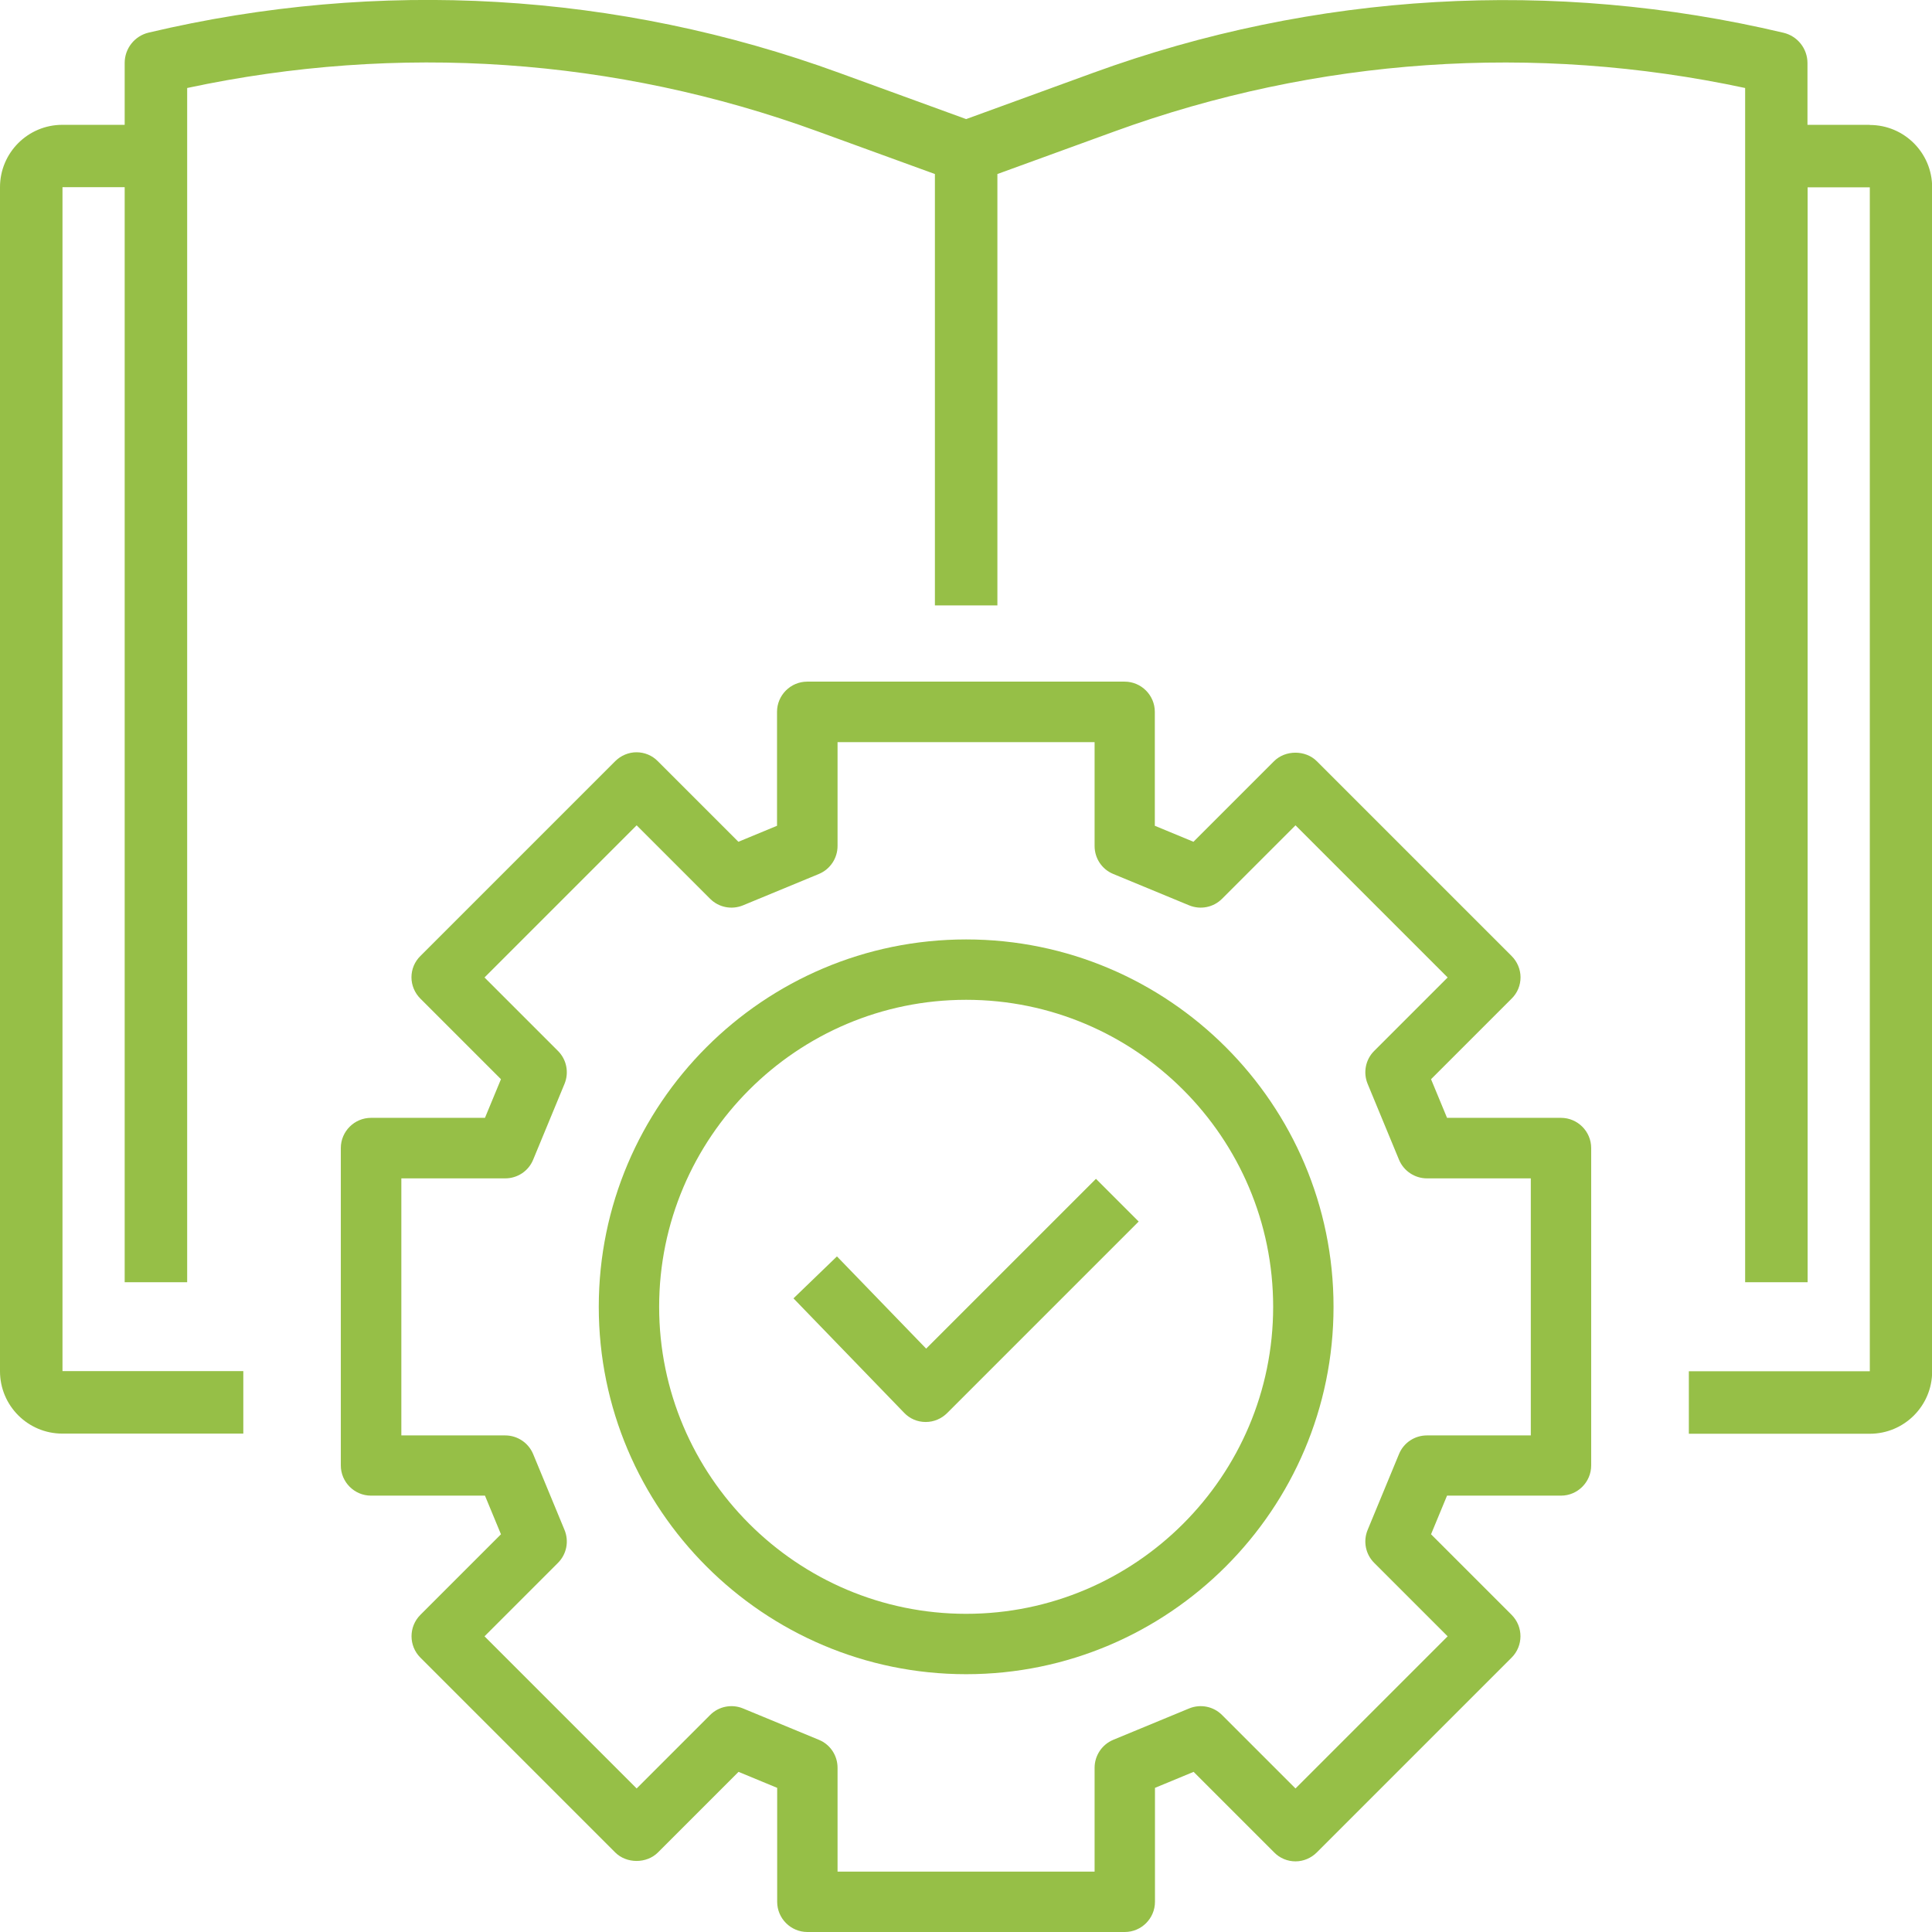
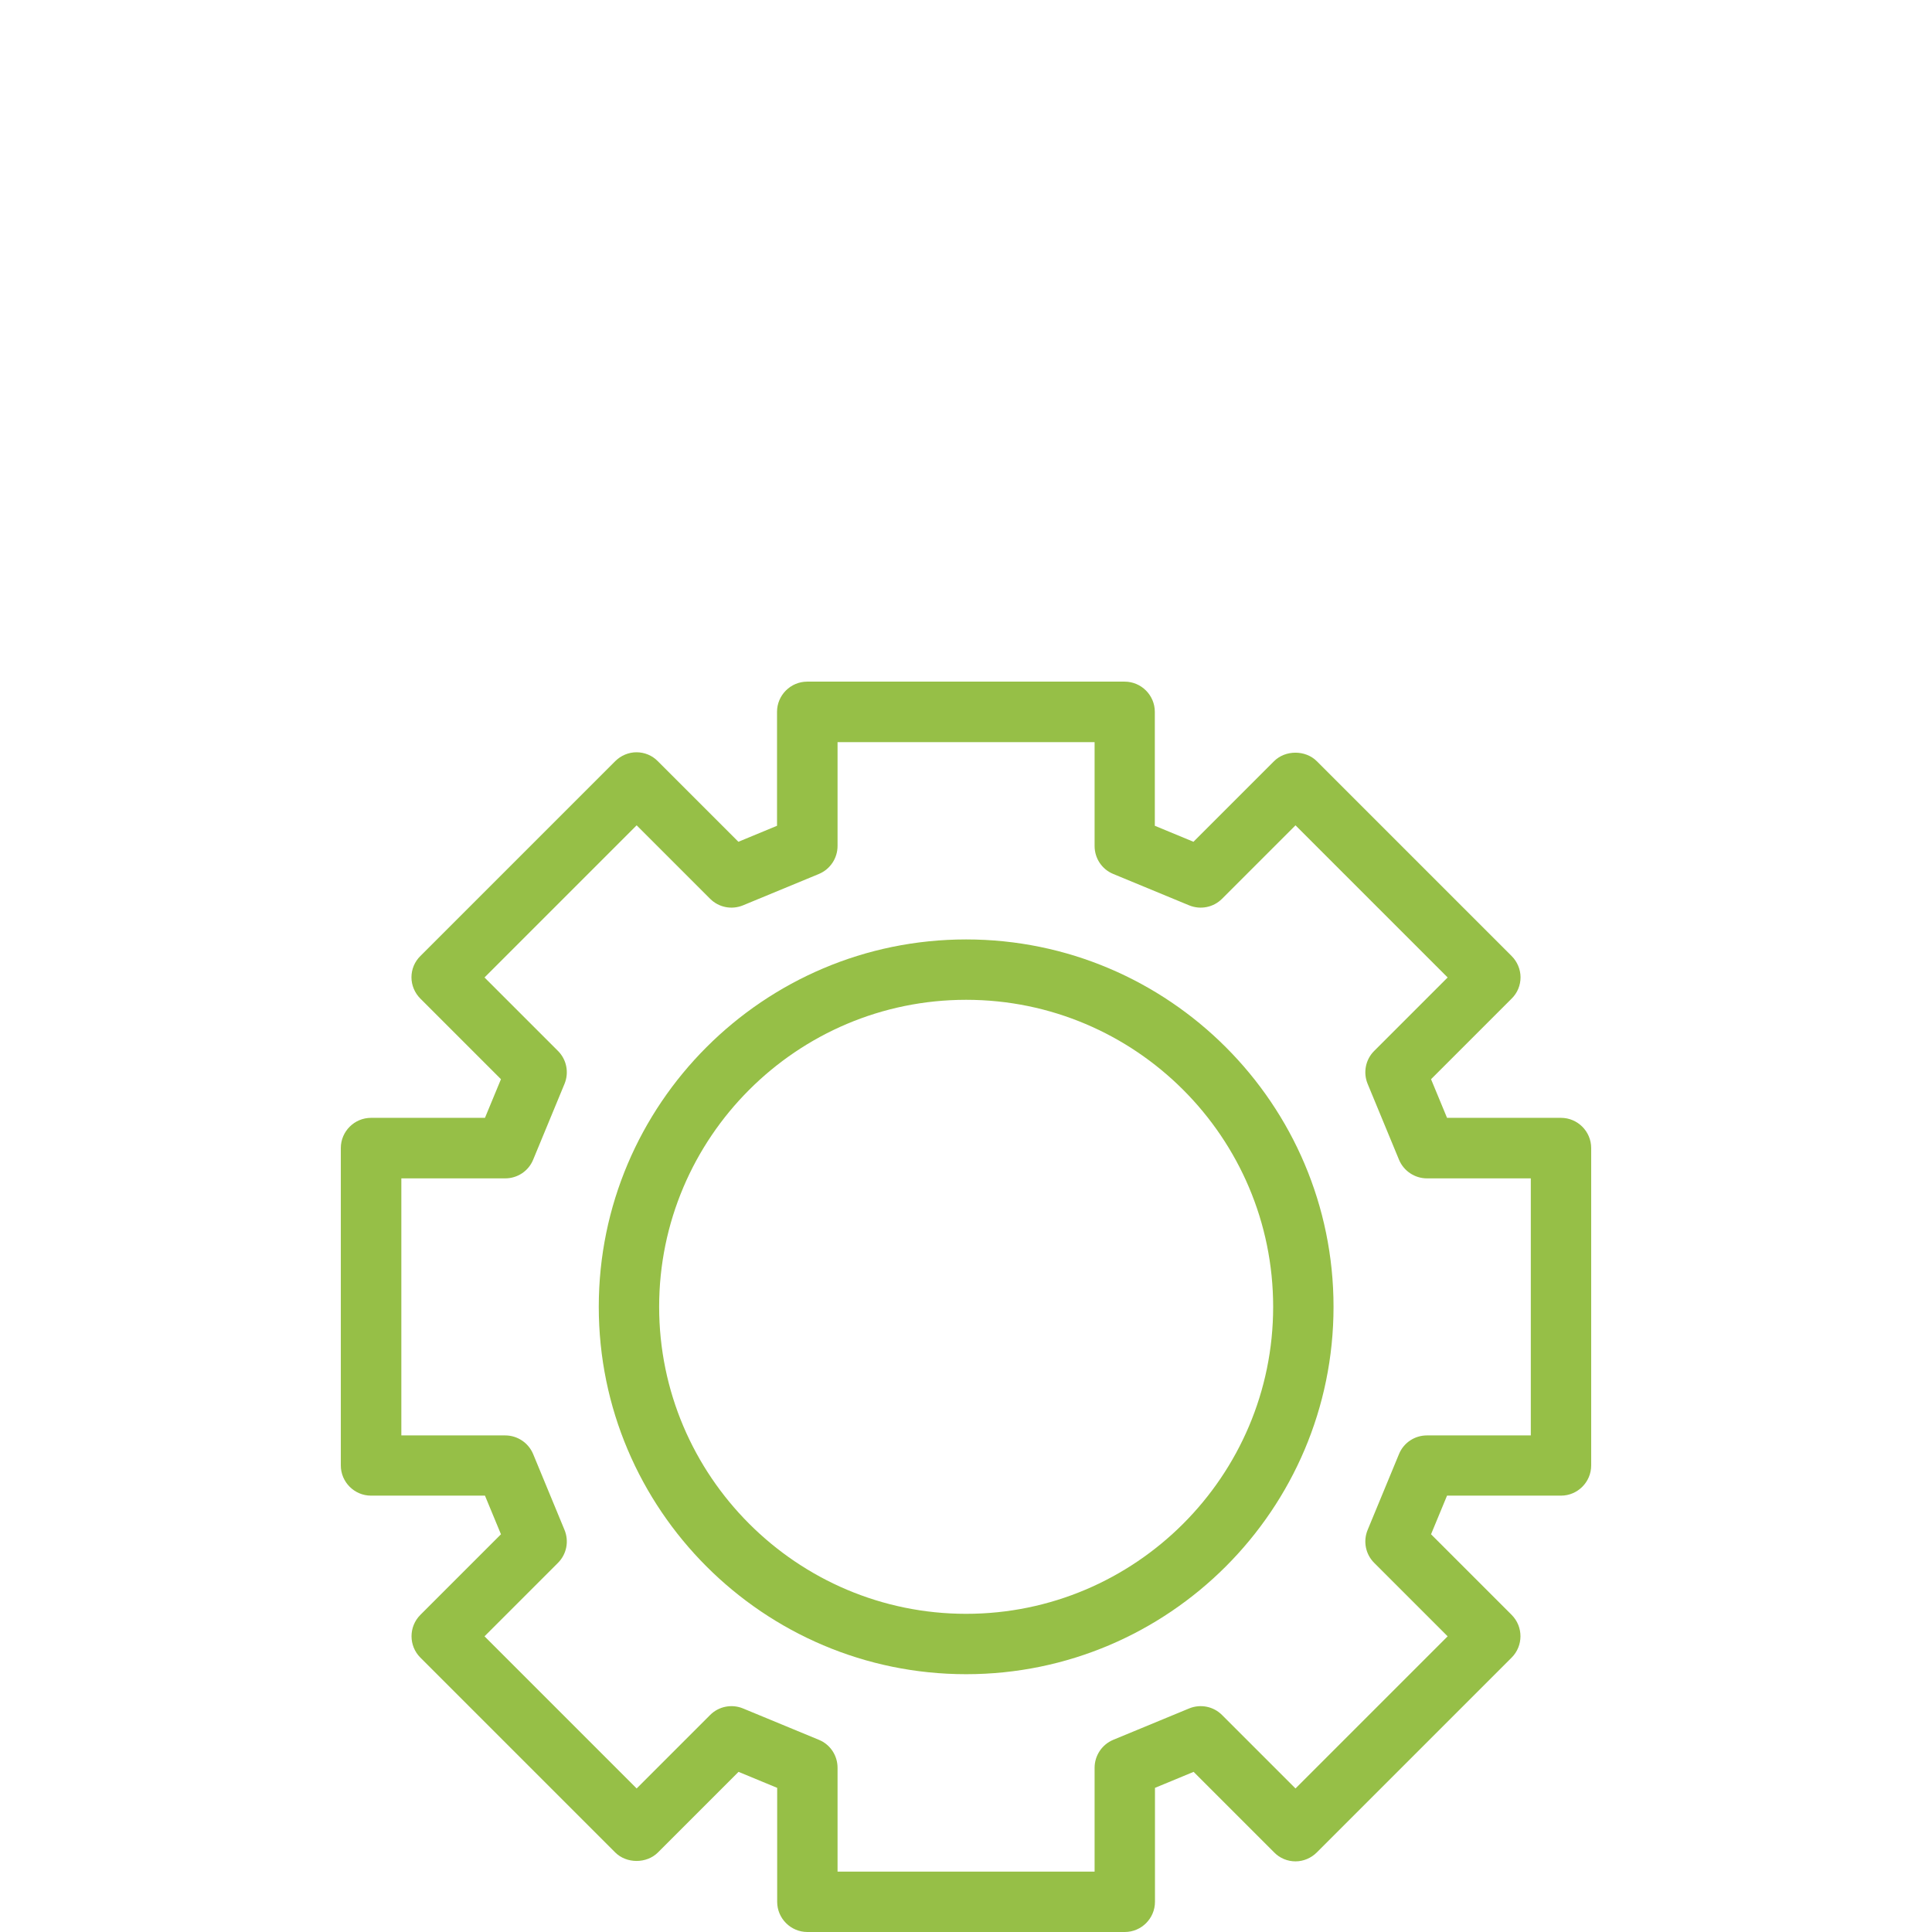
<svg xmlns="http://www.w3.org/2000/svg" fill="#96bf47" id="Document_Management" viewBox="0 0 128 128" height="180px" width="180px">
  <defs>
    <style>.cls-1{fill=#96bf47;}</style>
  </defs>
-   <path class="cls-1" d="M123.87,8.27h-4.12V4.18c0-.96-.66-1.79-1.59-2.01-15.25-3.61-31.07-2.69-45.75,2.66l-8.4,3.06-8.4-3.06C40.92-.53,25.1-1.45,9.85,2.16c-.93,.22-1.59,1.05-1.59,2.01v4.1H4.13c-2.28,0-4.13,1.85-4.13,4.13V90.85c0,2.28,1.85,4.13,4.13,4.13h11.99v-4.14H4.14s0-78.44,0-78.44h4.12V84.95h4.14V5.83c13.97-2.99,28.38-2.01,41.79,2.88l7.75,2.82v28.58h4.14V11.53l7.75-2.82c13.41-4.88,27.82-5.87,41.79-2.88V84.95h4.14V12.41h4.12s0,78.44,0,78.44h-11.99v4.14h11.99c2.28,0,4.13-1.85,4.13-4.13V12.41c0-2.28-1.85-4.13-4.13-4.13Z" />
  <g>
-     <path class="cls-1" d="M61.34,94.21h-.02c-.54,0-1.05-.22-1.42-.61l-7.33-7.58,2.88-2.78,5.91,6.11,11.25-11.25,2.83,2.83-12.69,12.69c-.37,.37-.88,.59-1.41,.59Z" />
    <path class="cls-1" d="M74.52,128h-21.03c-1.1,0-2-.9-2-2v-7.55l-2.56-1.06-5.34,5.34c-.75,.75-2.08,.75-2.83,0l-12.91-12.91c-.78-.78-.78-2.05,0-2.83l5.34-5.34-1.06-2.56h-7.55c-1.1,0-2-.9-2-2v-21.03c0-1.1,.9-2,2-2h7.55l1.06-2.56-5.34-5.34c-.37-.37-.59-.88-.59-1.41s.21-1.04,.59-1.41l12.91-12.91c.37-.37,.88-.59,1.41-.59h0c.53,0,1.04,.21,1.41,.59l5.34,5.34,2.56-1.06v-7.55c0-1.1,.9-2,2-2h21.03c1.1,0,2,.9,2,2v7.55l2.56,1.06,5.34-5.34c.75-.75,2.08-.75,2.83,0l12.91,12.91c.37,.37,.59,.88,.59,1.41s-.21,1.04-.59,1.41l-5.34,5.34,1.06,2.56h7.55c1.1,0,2,.9,2,2v21.03c0,1.1-.9,2-2,2h-7.55l-1.06,2.56,5.34,5.34c.78,.78,.78,2.05,0,2.83l-12.91,12.91c-.37,.37-.88,.59-1.41,.59h0c-.53,0-1.04-.21-1.41-.59l-5.34-5.34-2.56,1.06v7.55c0,1.1-.9,2-2,2Zm-19.03-4h17.03v-6.88c0-.81,.49-1.54,1.23-1.85l5.03-2.08c.75-.31,1.61-.14,2.18,.43l4.87,4.87,10.08-10.08-4.87-4.87c-.57-.57-.74-1.43-.43-2.18l2.08-5.03c.31-.75,1.04-1.23,1.85-1.23h6.88v-17.03h-6.88c-.81,0-1.54-.49-1.85-1.23l-2.08-5.03c-.31-.75-.14-1.61,.43-2.18l4.87-4.87-10.08-10.08-4.87,4.87c-.57,.57-1.43,.74-2.18,.43l-5.03-2.08c-.75-.31-1.23-1.04-1.23-1.85v-6.88h-17.03v6.88c0,.81-.49,1.54-1.23,1.85l-5.03,2.08c-.75,.31-1.61,.14-2.18-.43l-4.87-4.87-10.08,10.08,4.87,4.87c.57,.57,.74,1.43,.43,2.18l-2.08,5.03c-.31,.75-1.04,1.23-1.85,1.23h-6.88v17.03h6.88c.81,0,1.54,.49,1.85,1.23l2.08,5.03c.31,.75,.14,1.61-.43,2.18l-4.87,4.87,10.08,10.08,4.87-4.87c.57-.57,1.43-.74,2.18-.43l5.03,2.08c.75,.31,1.23,1.04,1.23,1.85v6.88Z" />
    <path class="cls-1" d="M64.01,110.92c-13.42,0-24.34-10.92-24.34-24.34s10.92-24.34,24.34-24.34,24.34,10.92,24.34,24.34-10.92,24.34-24.34,24.34Zm0-44.68c-11.22,0-20.34,9.13-20.34,20.34s9.13,20.34,20.34,20.34,20.34-9.12,20.34-20.34-9.12-20.34-20.34-20.34Z" />
  </g>
</svg>